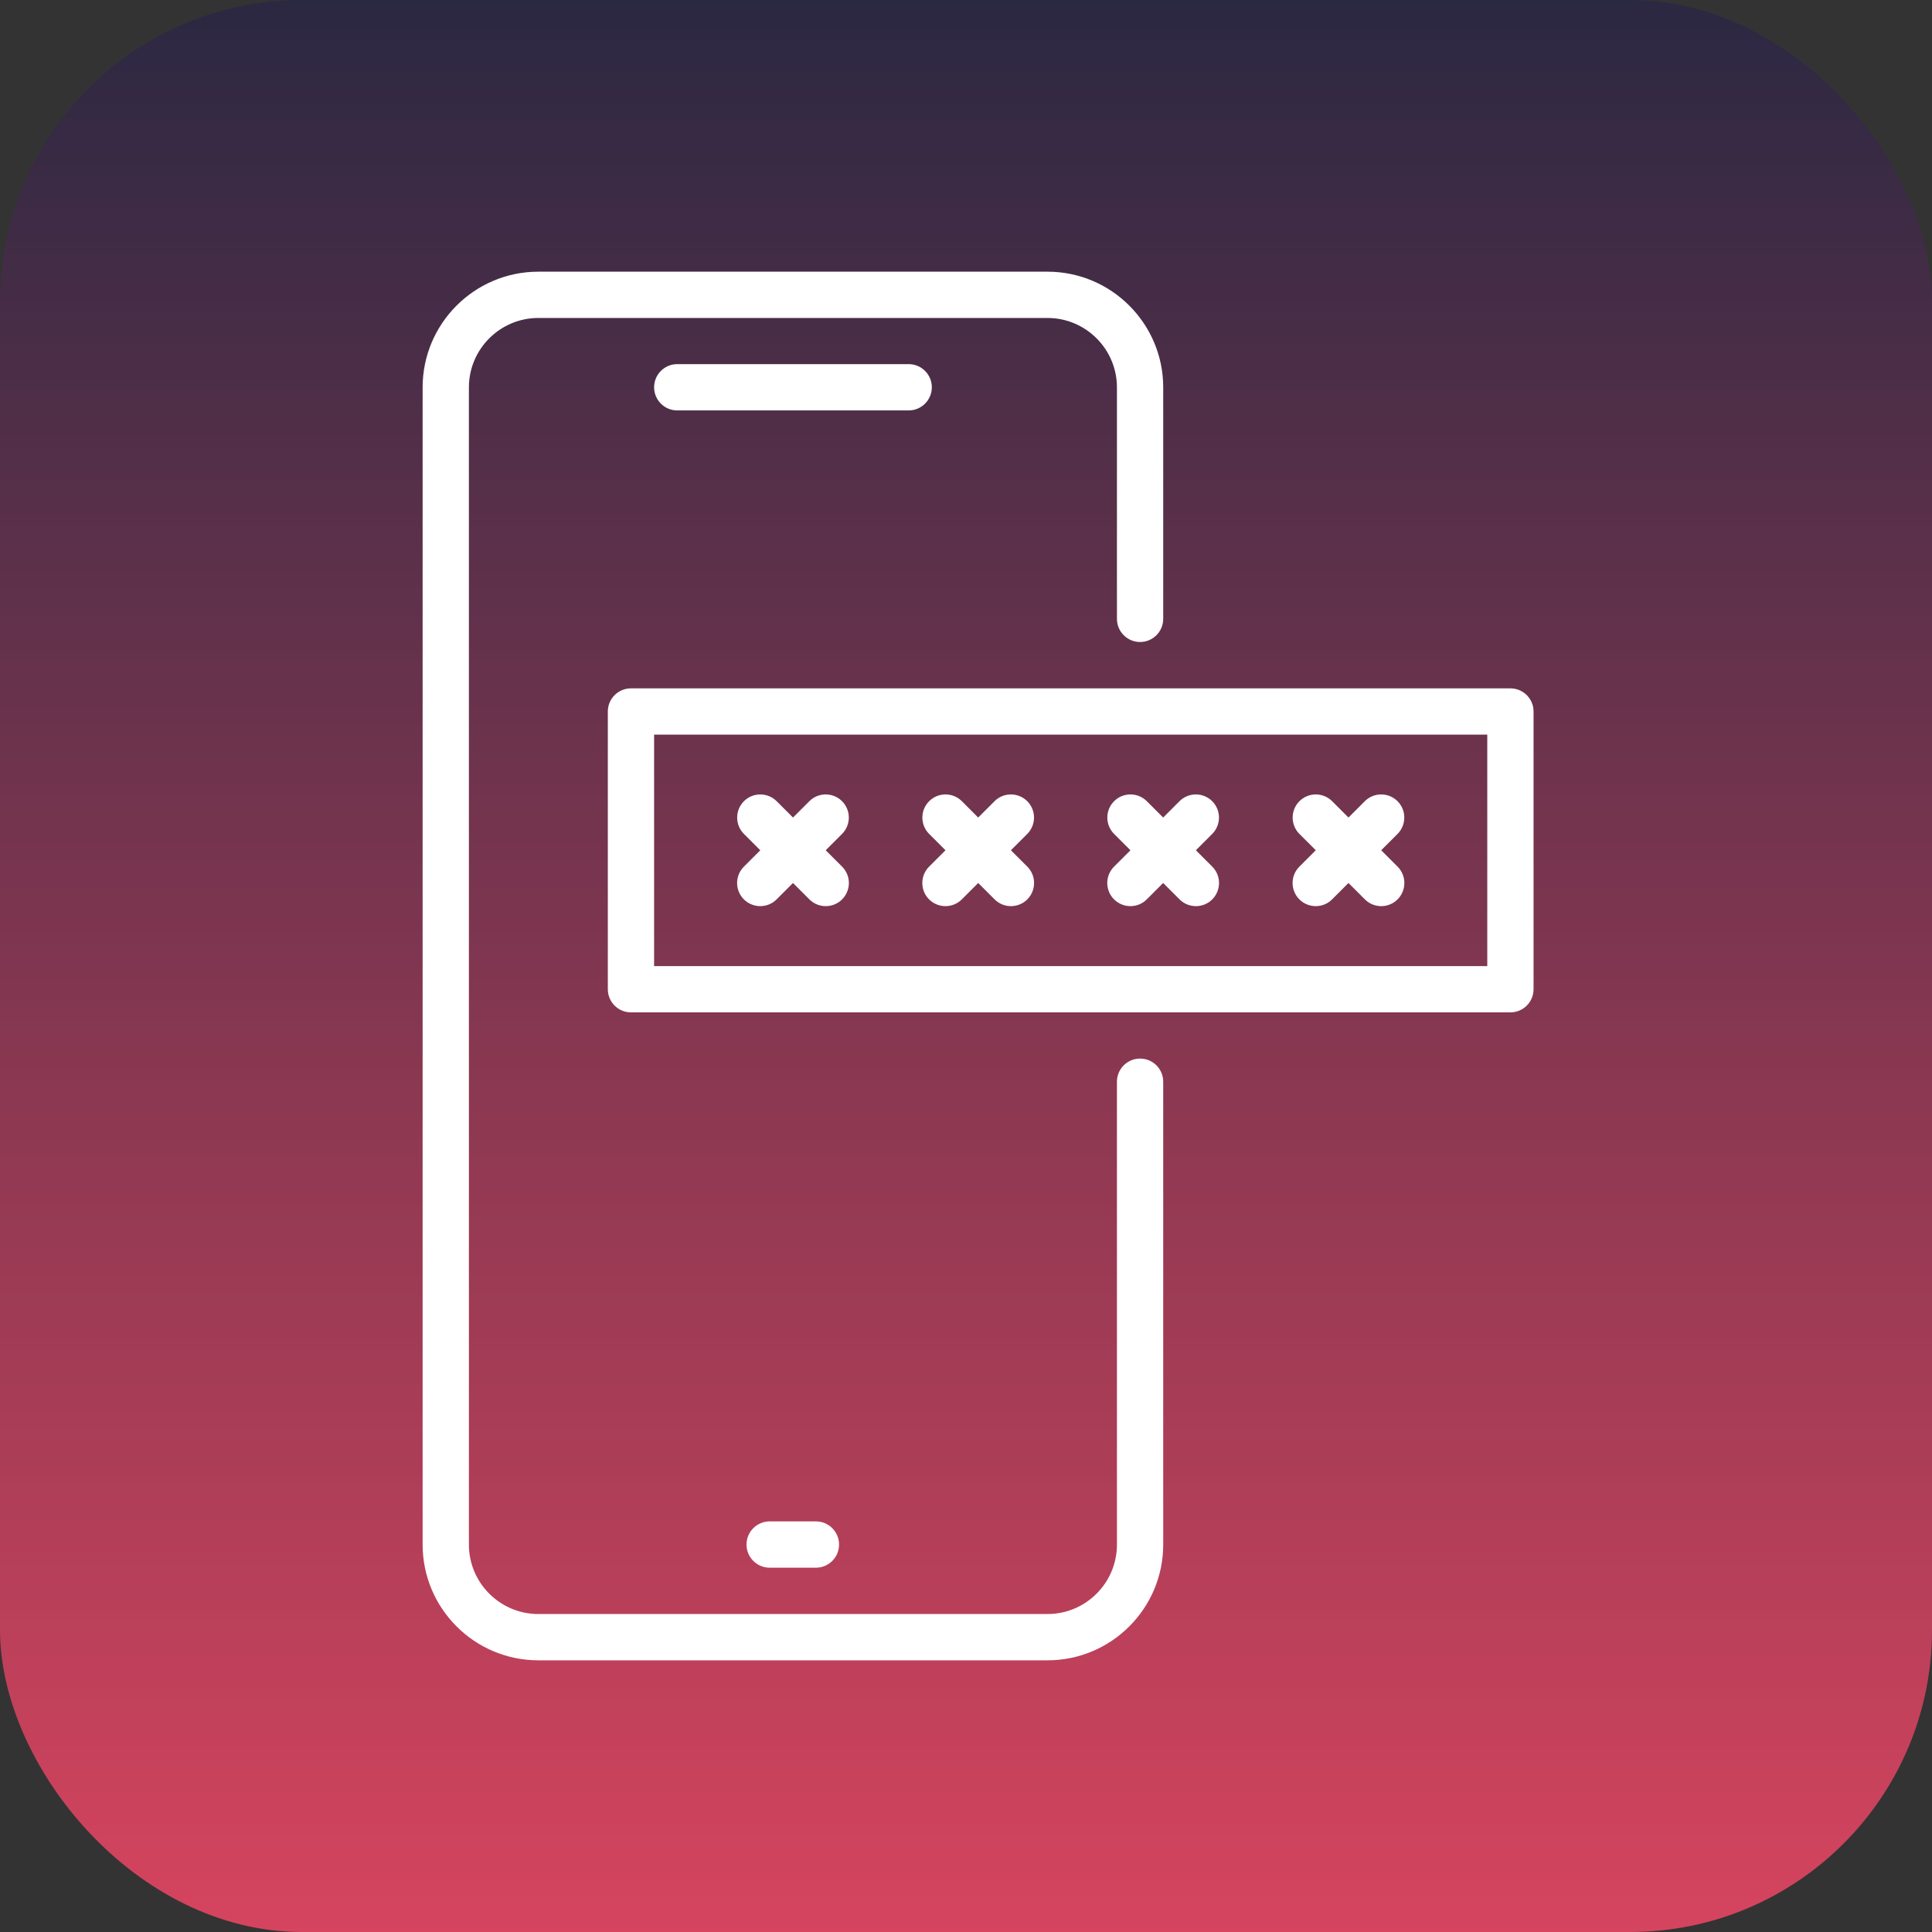
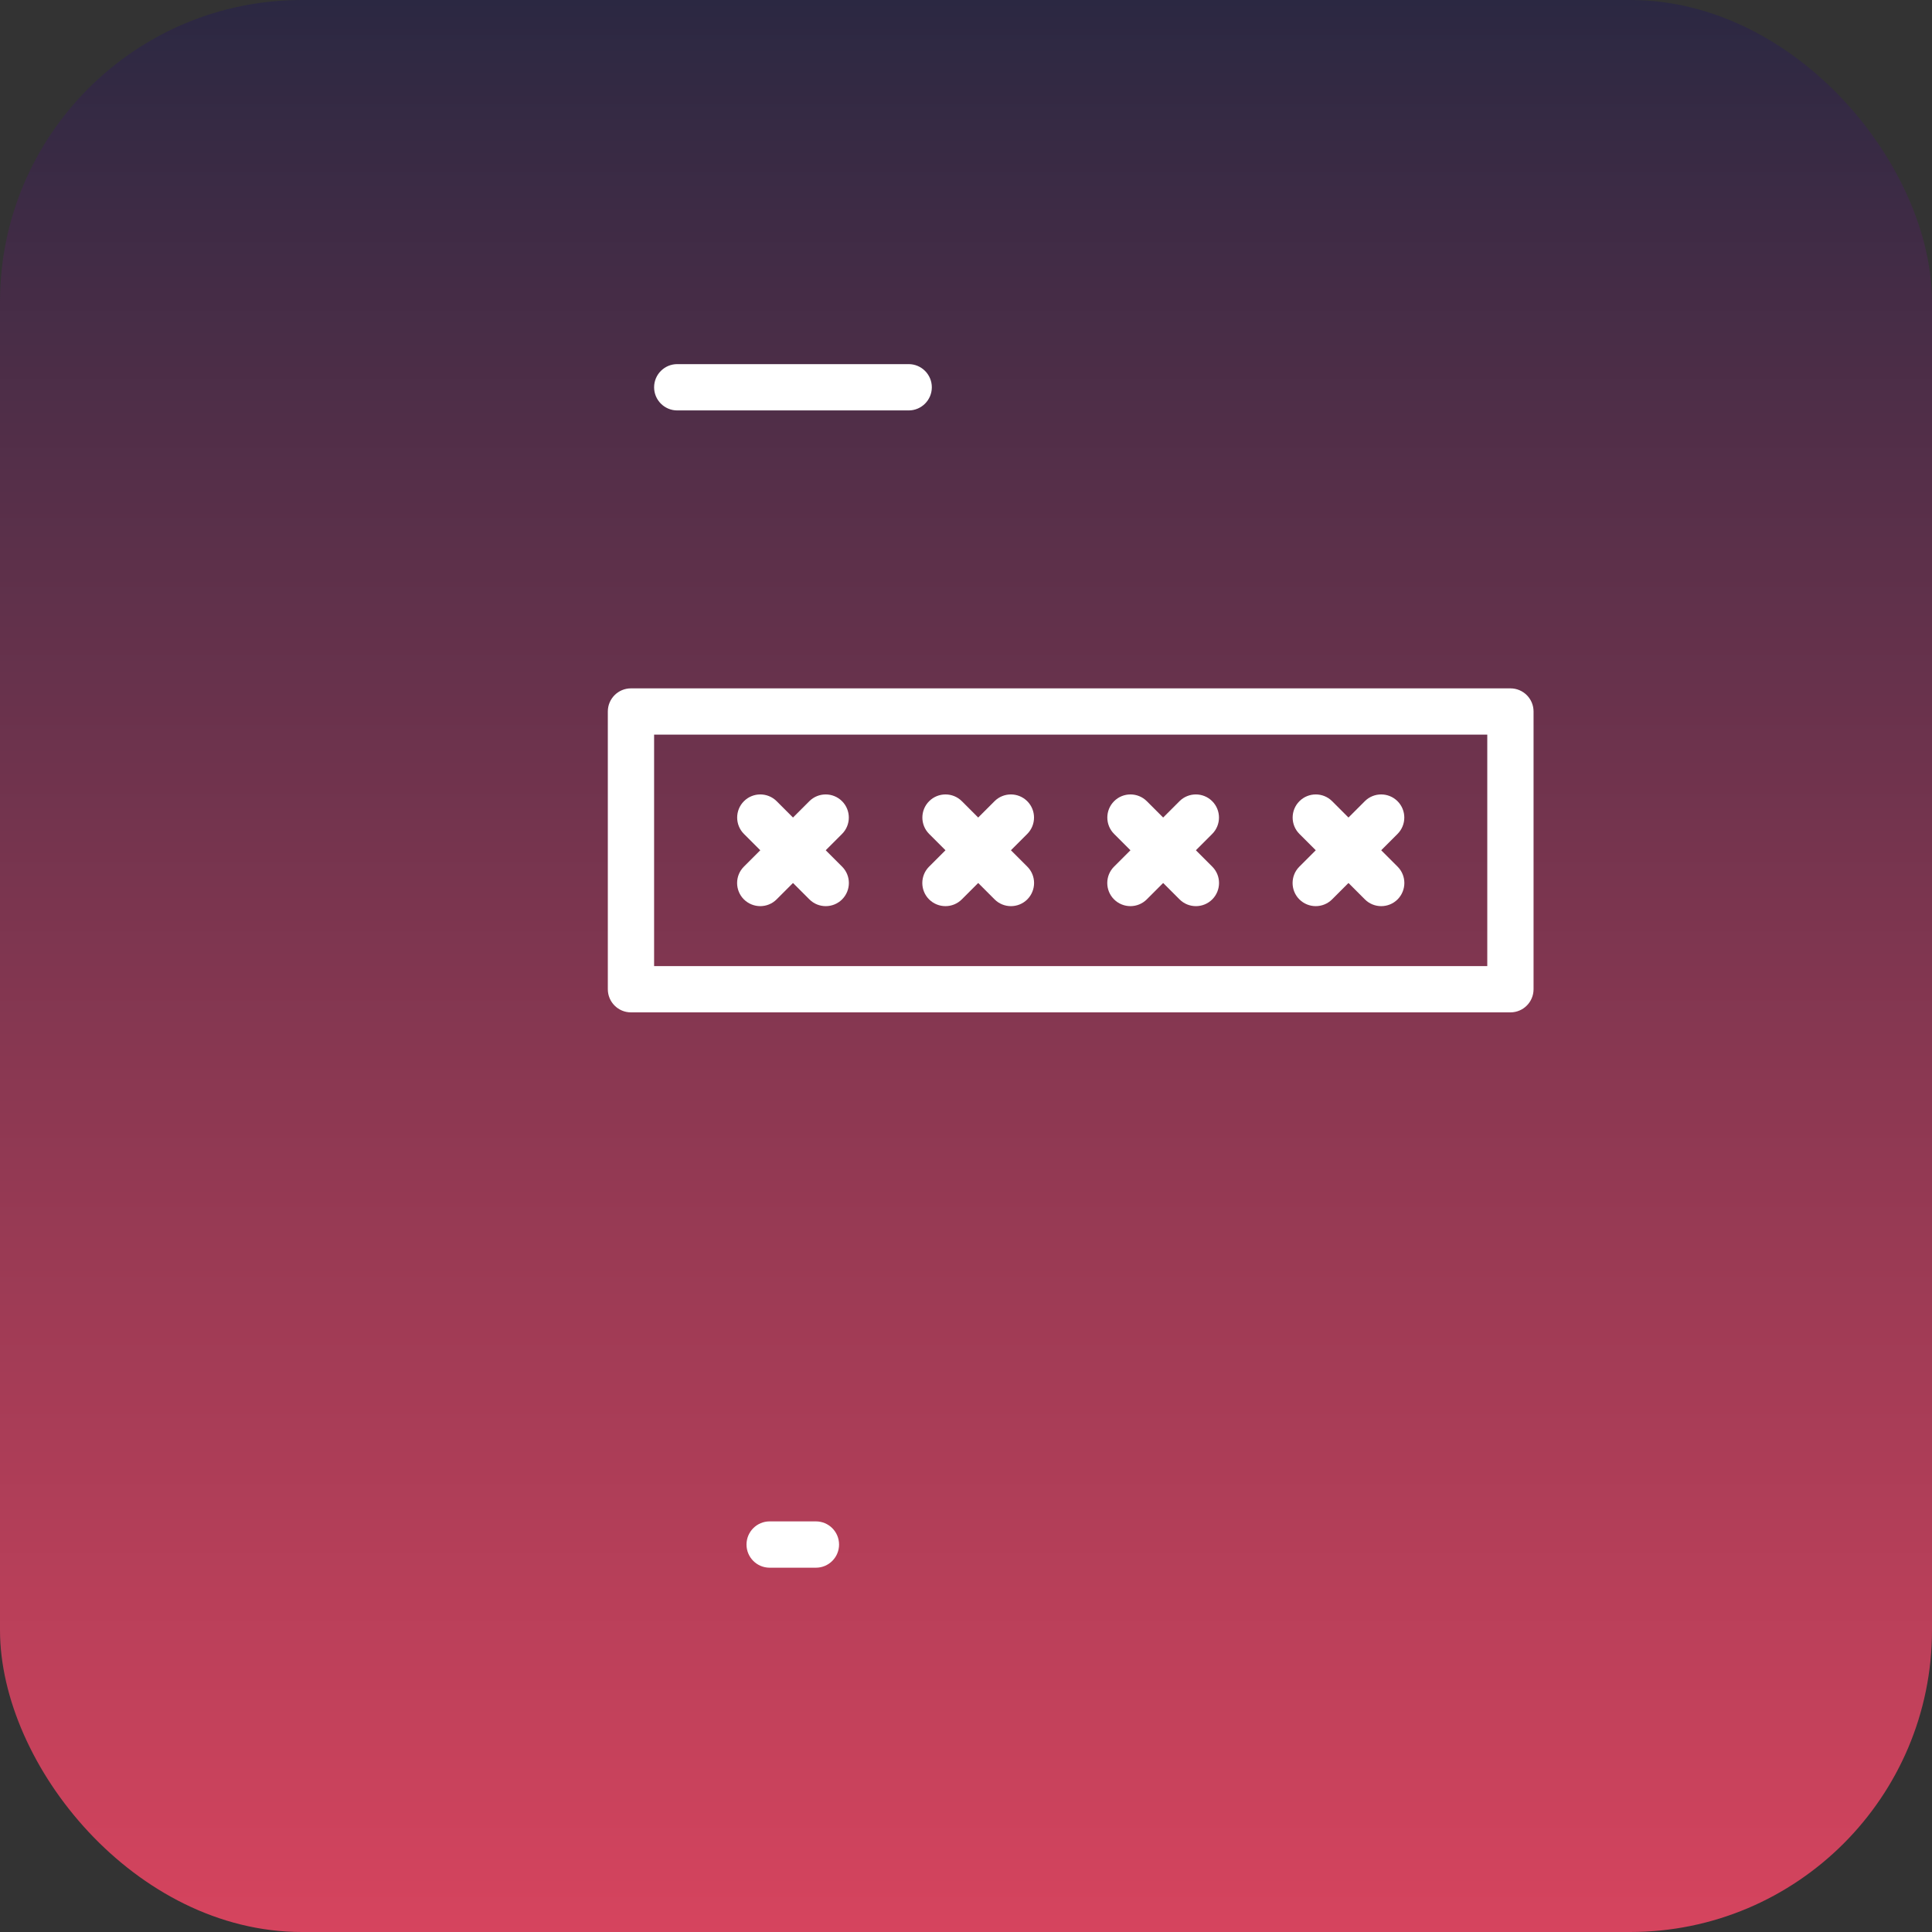
<svg xmlns="http://www.w3.org/2000/svg" width="64" height="64" viewBox="0 0 64 64" fill="none">
  <rect x="0" y="0" width="64" height="64" fill="#333333" stroke="none" />
  <rect width="64" height="64" rx="10" fill="url(#paint0_linear_1078_798)" />
  <path d="M30.101 13.596H22.435C22.011 13.596 21.668 13.252 21.668 12.829C21.668 12.406 22.011 12.062 22.435 12.062H30.101C30.524 12.062 30.868 12.406 30.868 12.829C30.868 13.252 30.524 13.596 30.101 13.596Z" fill="white" />
  <path d="M27.029 51.932H25.495C25.072 51.932 24.729 51.588 24.729 51.165C24.729 50.742 25.072 50.398 25.495 50.398H27.029C27.452 50.398 27.795 50.742 27.795 51.165C27.795 51.588 27.452 51.932 27.029 51.932Z" fill="white" />
-   <path d="M34.7 55H17.833C15.719 55 14 53.281 14 51.167V12.833C14 10.719 15.719 9 17.833 9H34.7C36.815 9 38.533 10.719 38.533 12.833V20.5C38.533 20.923 38.19 21.267 37.767 21.267C37.343 21.267 37 20.923 37 20.5V12.833C37 11.565 35.968 10.533 34.7 10.533H17.833C16.565 10.533 15.533 11.565 15.533 12.833V51.167C15.533 52.435 16.565 53.467 17.833 53.467H34.7C35.968 53.467 37 52.435 37 51.167V35.833C37 35.41 37.343 35.067 37.767 35.067C38.19 35.067 38.533 35.41 38.533 35.833V51.167C38.533 53.281 36.815 55 34.7 55Z" fill="white" />
  <path d="M50.035 33.536H20.901C20.478 33.536 20.135 33.193 20.135 32.769V23.569C20.135 23.146 20.478 22.803 20.901 22.803H50.035C50.458 22.803 50.801 23.146 50.801 23.569V32.769C50.801 33.193 50.458 33.536 50.035 33.536ZM21.668 32.003H49.268V24.336H21.668V32.003Z" fill="white" />
  <path d="M46.521 29.25C46.521 29.446 46.446 29.643 46.297 29.793C45.998 30.092 45.512 30.092 45.213 29.793L43.045 27.625C42.746 27.326 42.746 26.84 43.045 26.541C43.344 26.242 43.83 26.242 44.129 26.541L46.297 28.709C46.446 28.858 46.521 29.054 46.521 29.25Z" fill="white" />
  <path d="M43.585 30.017C43.389 30.017 43.193 29.942 43.043 29.793C42.744 29.494 42.744 29.008 43.043 28.709L45.211 26.541C45.51 26.242 45.996 26.242 46.295 26.541C46.594 26.84 46.594 27.326 46.295 27.625L44.127 29.793C43.978 29.942 43.782 30.017 43.585 30.017Z" fill="white" />
  <path d="M40.382 29.25C40.382 29.446 40.307 29.643 40.158 29.793C39.859 30.092 39.373 30.092 39.074 29.793L36.906 27.625C36.607 27.326 36.607 26.84 36.906 26.541C37.205 26.242 37.691 26.242 37.99 26.541L40.158 28.709C40.307 28.858 40.382 29.054 40.382 29.25Z" fill="white" />
  <path d="M37.447 30.017C37.251 30.017 37.054 29.942 36.904 29.793C36.605 29.494 36.605 29.008 36.904 28.709L39.072 26.541C39.371 26.242 39.857 26.242 40.156 26.541C40.455 26.84 40.455 27.326 40.156 27.625L37.988 29.793C37.839 29.942 37.643 30.017 37.447 30.017Z" fill="white" />
  <path d="M34.255 29.25C34.255 29.446 34.18 29.643 34.031 29.793C33.732 30.092 33.246 30.092 32.947 29.793L30.779 27.625C30.48 27.326 30.48 26.84 30.779 26.541C31.078 26.242 31.564 26.242 31.863 26.541L34.031 28.709C34.18 28.858 34.255 29.054 34.255 29.25Z" fill="white" />
  <path d="M31.32 30.017C31.123 30.017 30.927 29.942 30.777 29.793C30.478 29.494 30.478 29.008 30.777 28.709L32.945 26.541C33.244 26.242 33.73 26.242 34.029 26.541C34.328 26.84 34.328 27.326 34.029 27.625L31.861 29.793C31.712 29.942 31.516 30.017 31.32 30.017Z" fill="white" />
  <path d="M28.12 29.25C28.12 29.446 28.045 29.643 27.896 29.793C27.597 30.092 27.111 30.092 26.812 29.793L24.644 27.625C24.345 27.326 24.345 26.84 24.644 26.541C24.943 26.242 25.429 26.242 25.728 26.541L27.896 28.709C28.045 28.858 28.12 29.054 28.12 29.25Z" fill="white" />
  <path d="M25.185 30.017C24.989 30.017 24.793 29.942 24.642 29.793C24.343 29.494 24.343 29.008 24.642 28.709L26.81 26.541C27.109 26.242 27.595 26.242 27.894 26.541C28.193 26.84 28.193 27.326 27.894 27.625L25.726 29.793C25.578 29.942 25.381 30.017 25.185 30.017Z" fill="white" />
  <defs>
    <linearGradient id="paint0_linear_1078_798" x1="32" y1="0" x2="32" y2="64" gradientUnits="userSpaceOnUse">
      <stop stop-color="#2B2842" />
      <stop offset="1" stop-color="#D6445E" />
    </linearGradient>
  </defs>
</svg>